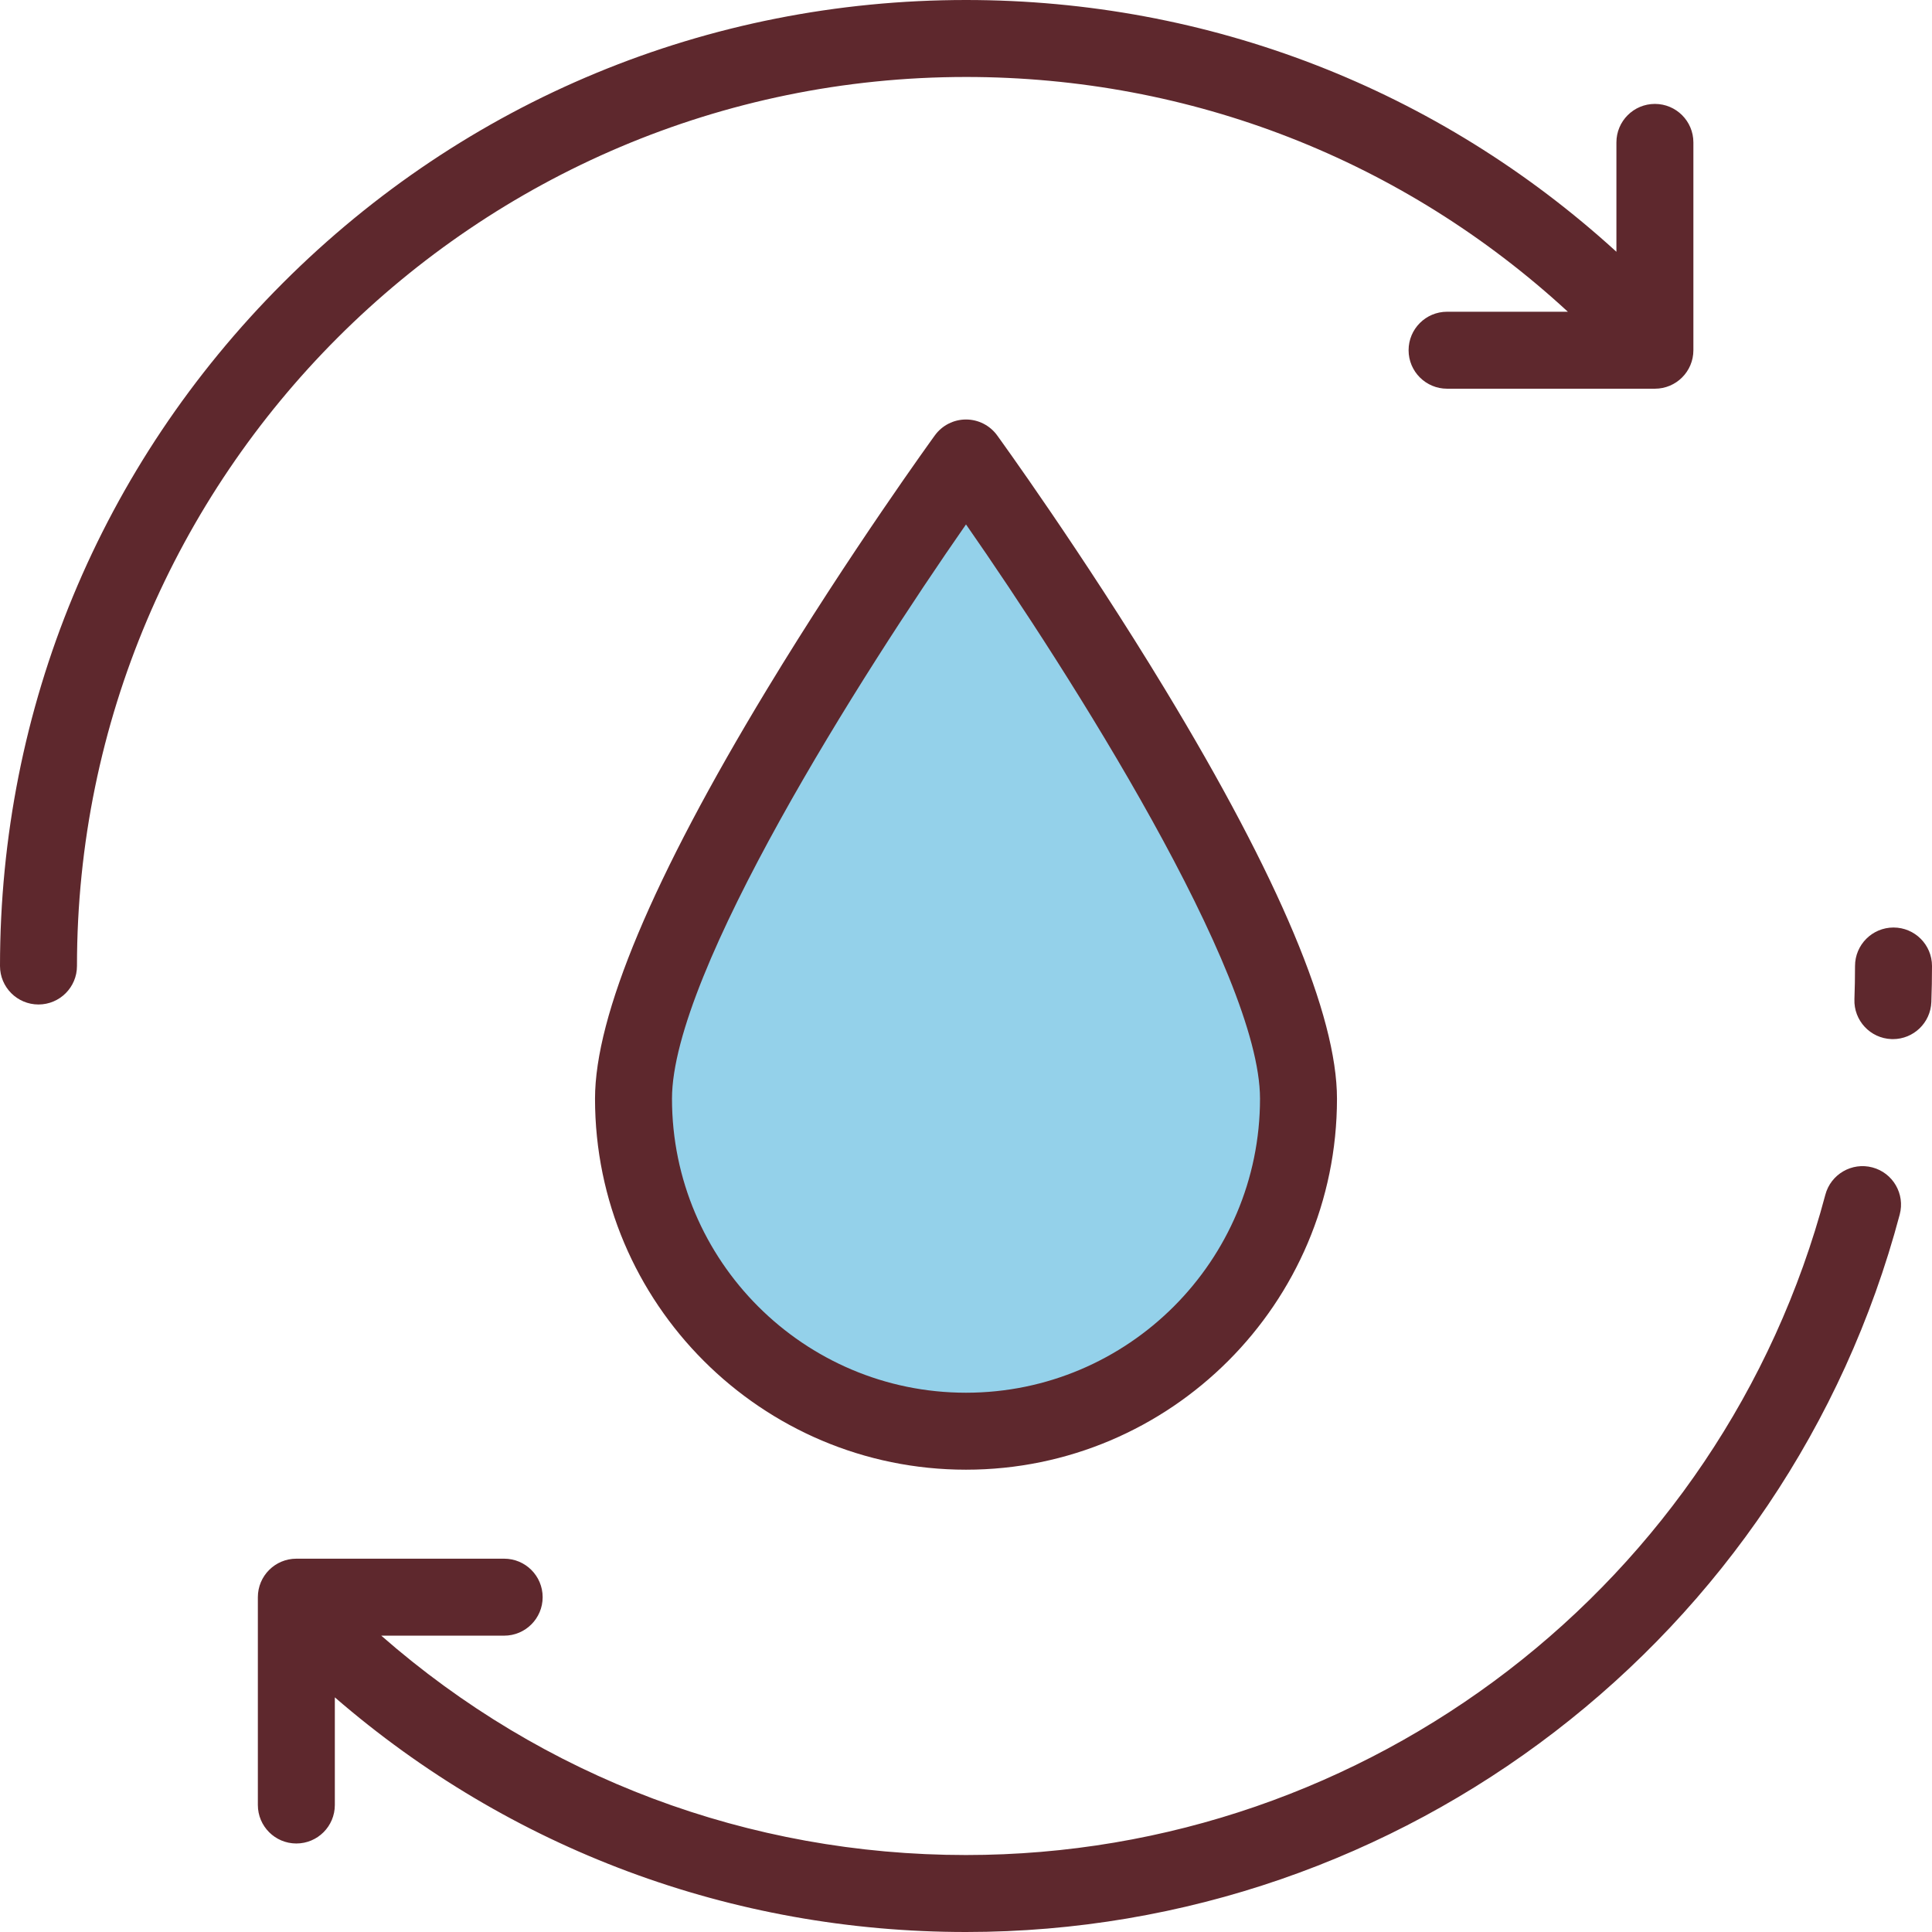
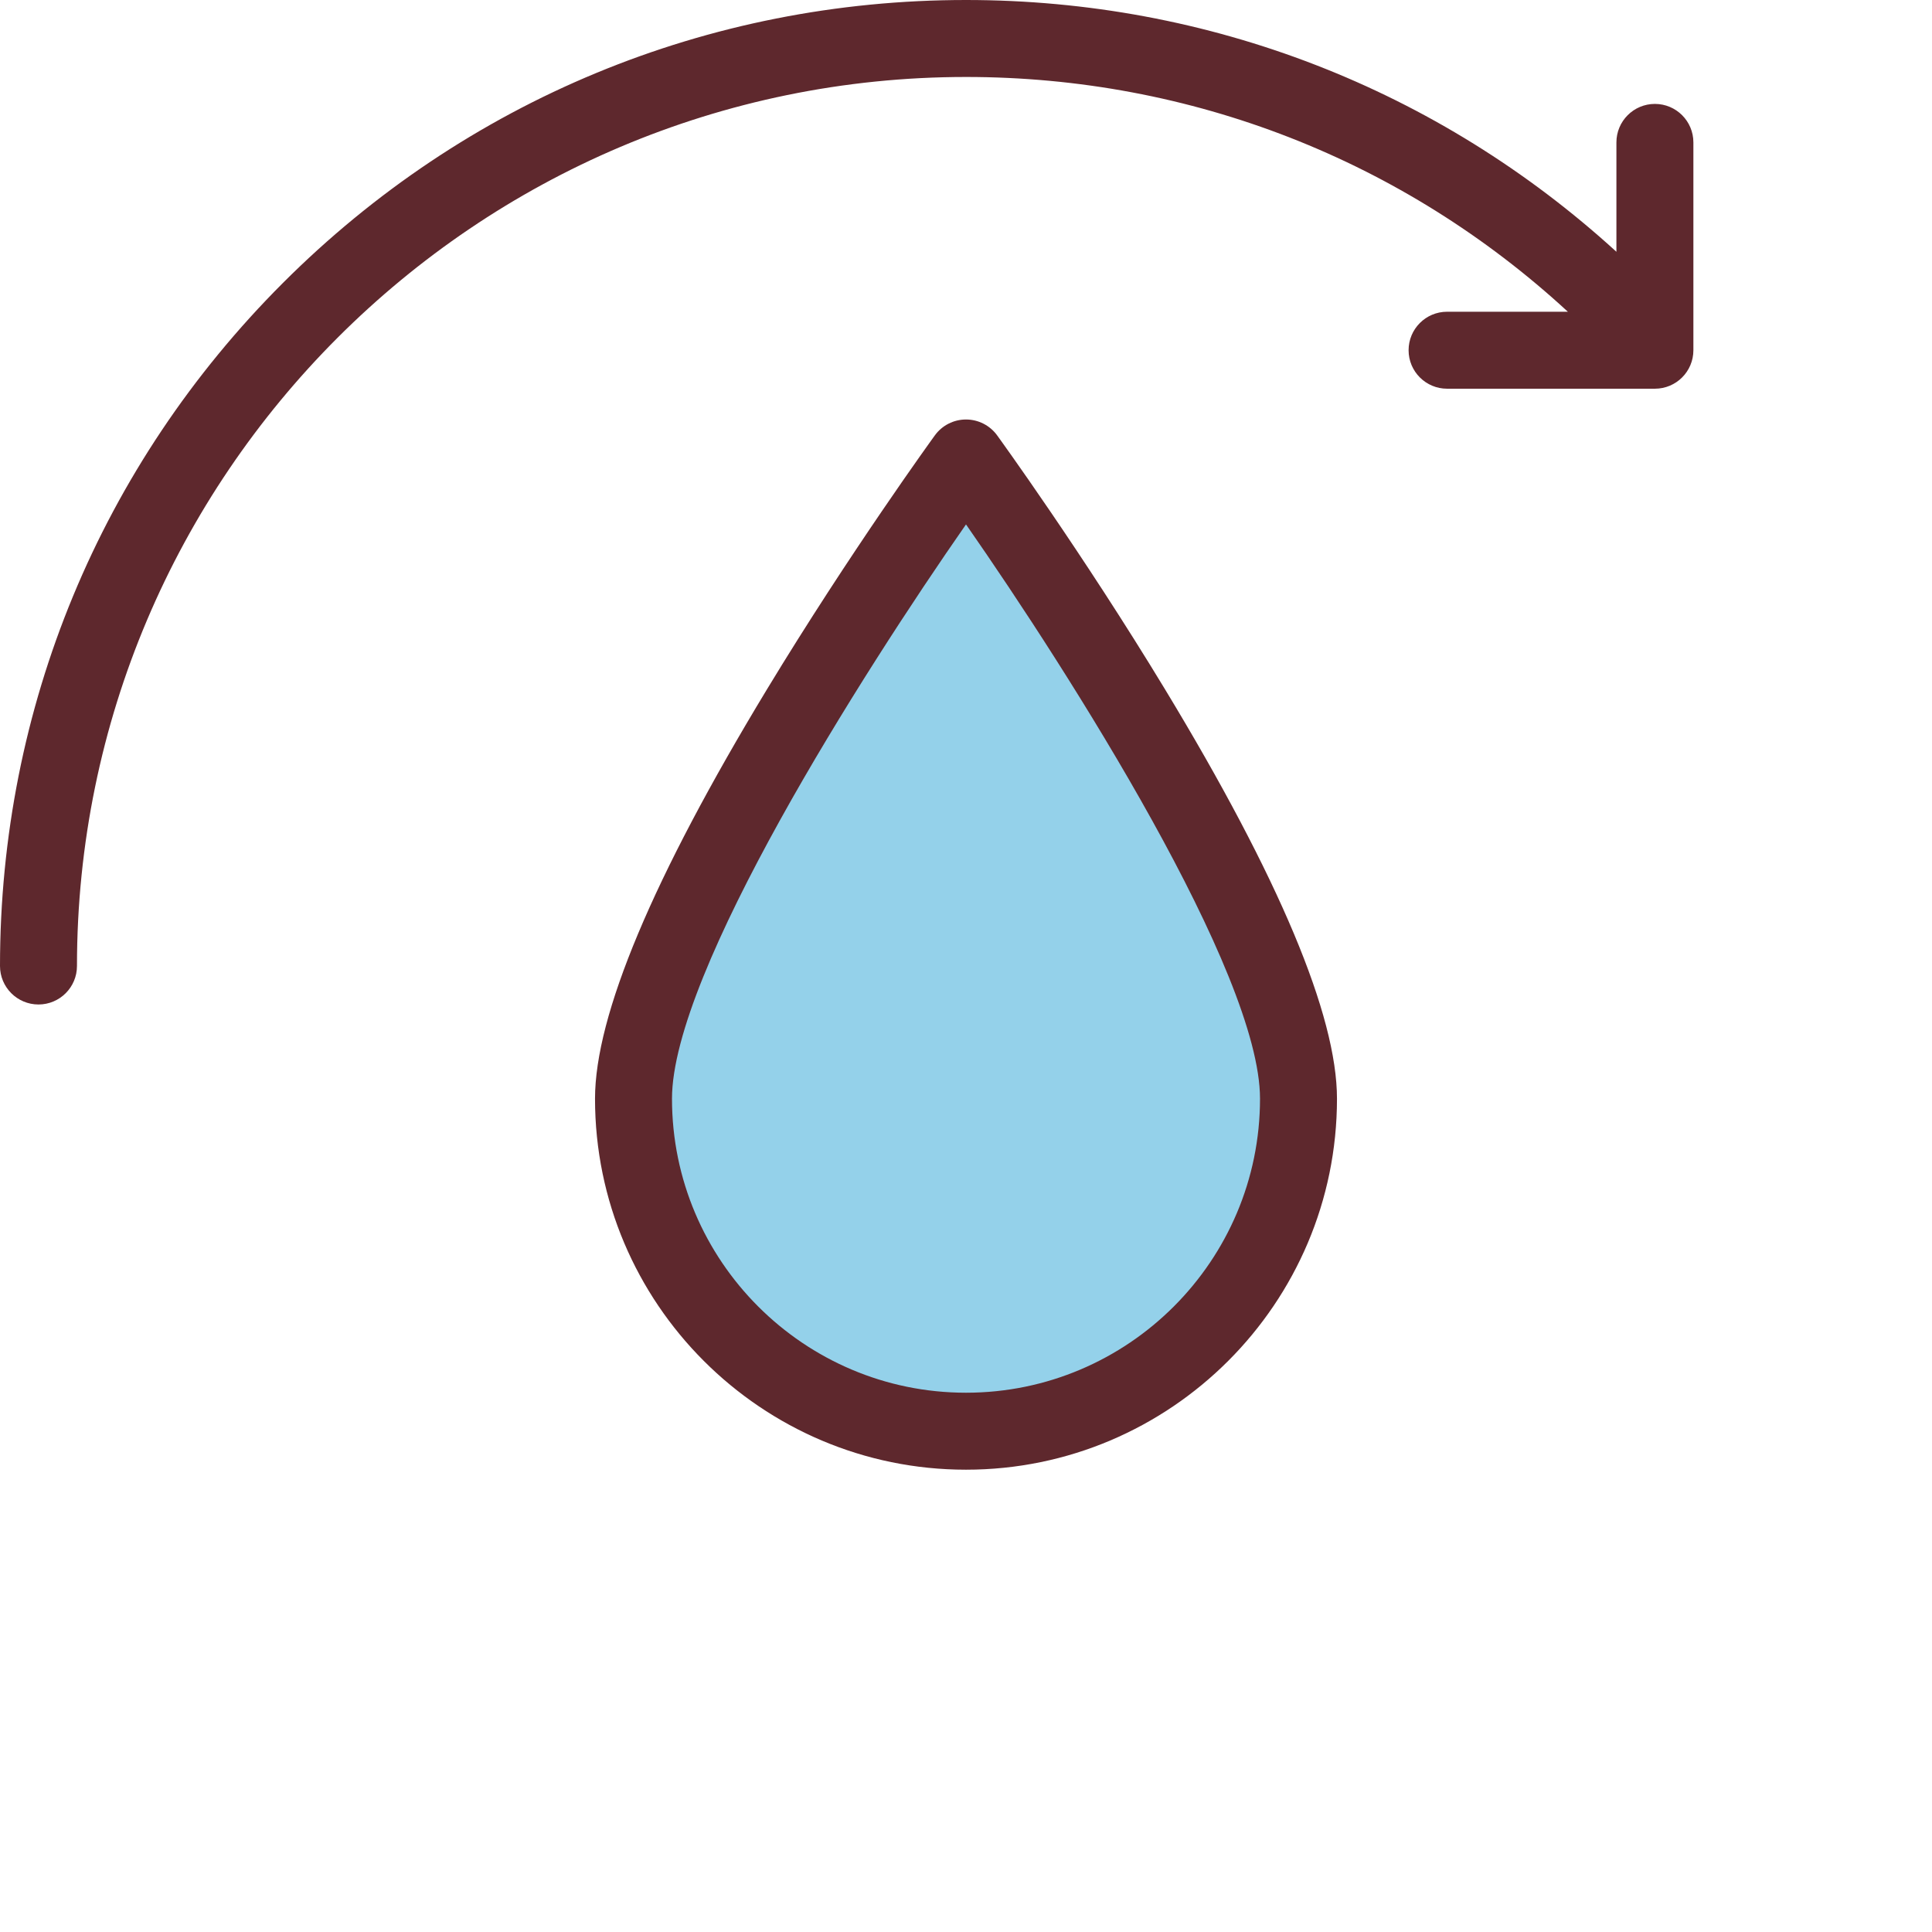
<svg xmlns="http://www.w3.org/2000/svg" height="800px" width="800px" version="1.1" id="Layer_1" viewBox="0 0 512 512" xml:space="preserve">
  <path style="fill:#94D1EA;" d="M344.114,291.17c0,48.664-39.451,88.114-88.114,88.114s-88.114-39.451-88.114-88.114  S256,121.371,256,121.371S344.114,242.506,344.114,291.17z" />
  <g>
    <path style="fill:#5E282D;" d="M256,111.171c-3.263,0-6.329,1.56-8.248,4.199c-0.223,0.307-22.536,31.051-44.533,67.367   c-30.213,49.879-45.533,86.362-45.533,108.433c0,54.21,44.103,98.314,98.314,98.314s98.314-44.103,98.314-98.314   c0-22.072-15.32-58.554-45.533-108.433c-21.997-36.314-44.309-67.06-44.533-67.367C262.329,112.732,259.263,111.171,256,111.171z    M333.916,291.17c0,42.962-34.953,77.916-77.916,77.916s-77.916-34.954-77.916-77.916c0-33.455,50.365-112.653,77.916-152.194   C283.551,178.517,333.916,257.716,333.916,291.17z" />
-     <path style="fill:#5E282D;" d="M501.801,245.801c-5.632,0-10.199,4.567-10.199,10.199c0,2.917-0.055,5.881-0.161,8.806   c-0.206,5.63,4.19,10.359,9.819,10.565c0.128,0.005,0.254,0.007,0.38,0.007c5.461,0,9.984-4.324,10.185-9.826   C511.941,262.38,512,259.165,512,256C512,250.368,507.433,245.801,501.801,245.801z" />
-     <path style="fill:#5E282D;" d="M496.208,309.379c-5.44-1.445-11.028,1.797-12.474,7.241   C456.383,419.646,362.735,491.602,256,491.602c-57.598,0-112.031-20.54-154.962-58.135h32.571c5.632,0,10.199-4.567,10.199-10.199   c0-5.632-4.567-10.199-10.199-10.199H78.534c-5.632,0-10.199,4.567-10.199,10.199v55.076c0,5.632,4.567,10.199,10.199,10.199   s10.199-4.567,10.199-10.199v-28.527C135.206,490.046,193.915,512,256,512c115.973,0,217.728-78.191,247.448-190.148   C504.893,316.409,501.652,310.824,496.208,309.379z" />
    <path style="fill:#5E282D;" d="M256,20.398c59.647,0,115.901,22.028,159.5,62.215h-32.01c-5.632,0-10.199,4.567-10.199,10.199   s4.567,10.199,10.199,10.199h55.076c5.632,0,10.199-4.567,10.199-10.199V37.737c0-5.632-4.567-10.199-10.199-10.199   c-5.632,0-10.199,4.567-10.199,10.199v28.987C381.126,23.611,320.379,0,256,0C187.619,0,123.333,26.628,74.981,74.981   C26.628,123.333,0,187.619,0,256c0,5.632,4.567,10.199,10.199,10.199S20.398,261.632,20.398,256   C20.398,126.089,126.089,20.398,256,20.398z" />
  </g>
</svg>